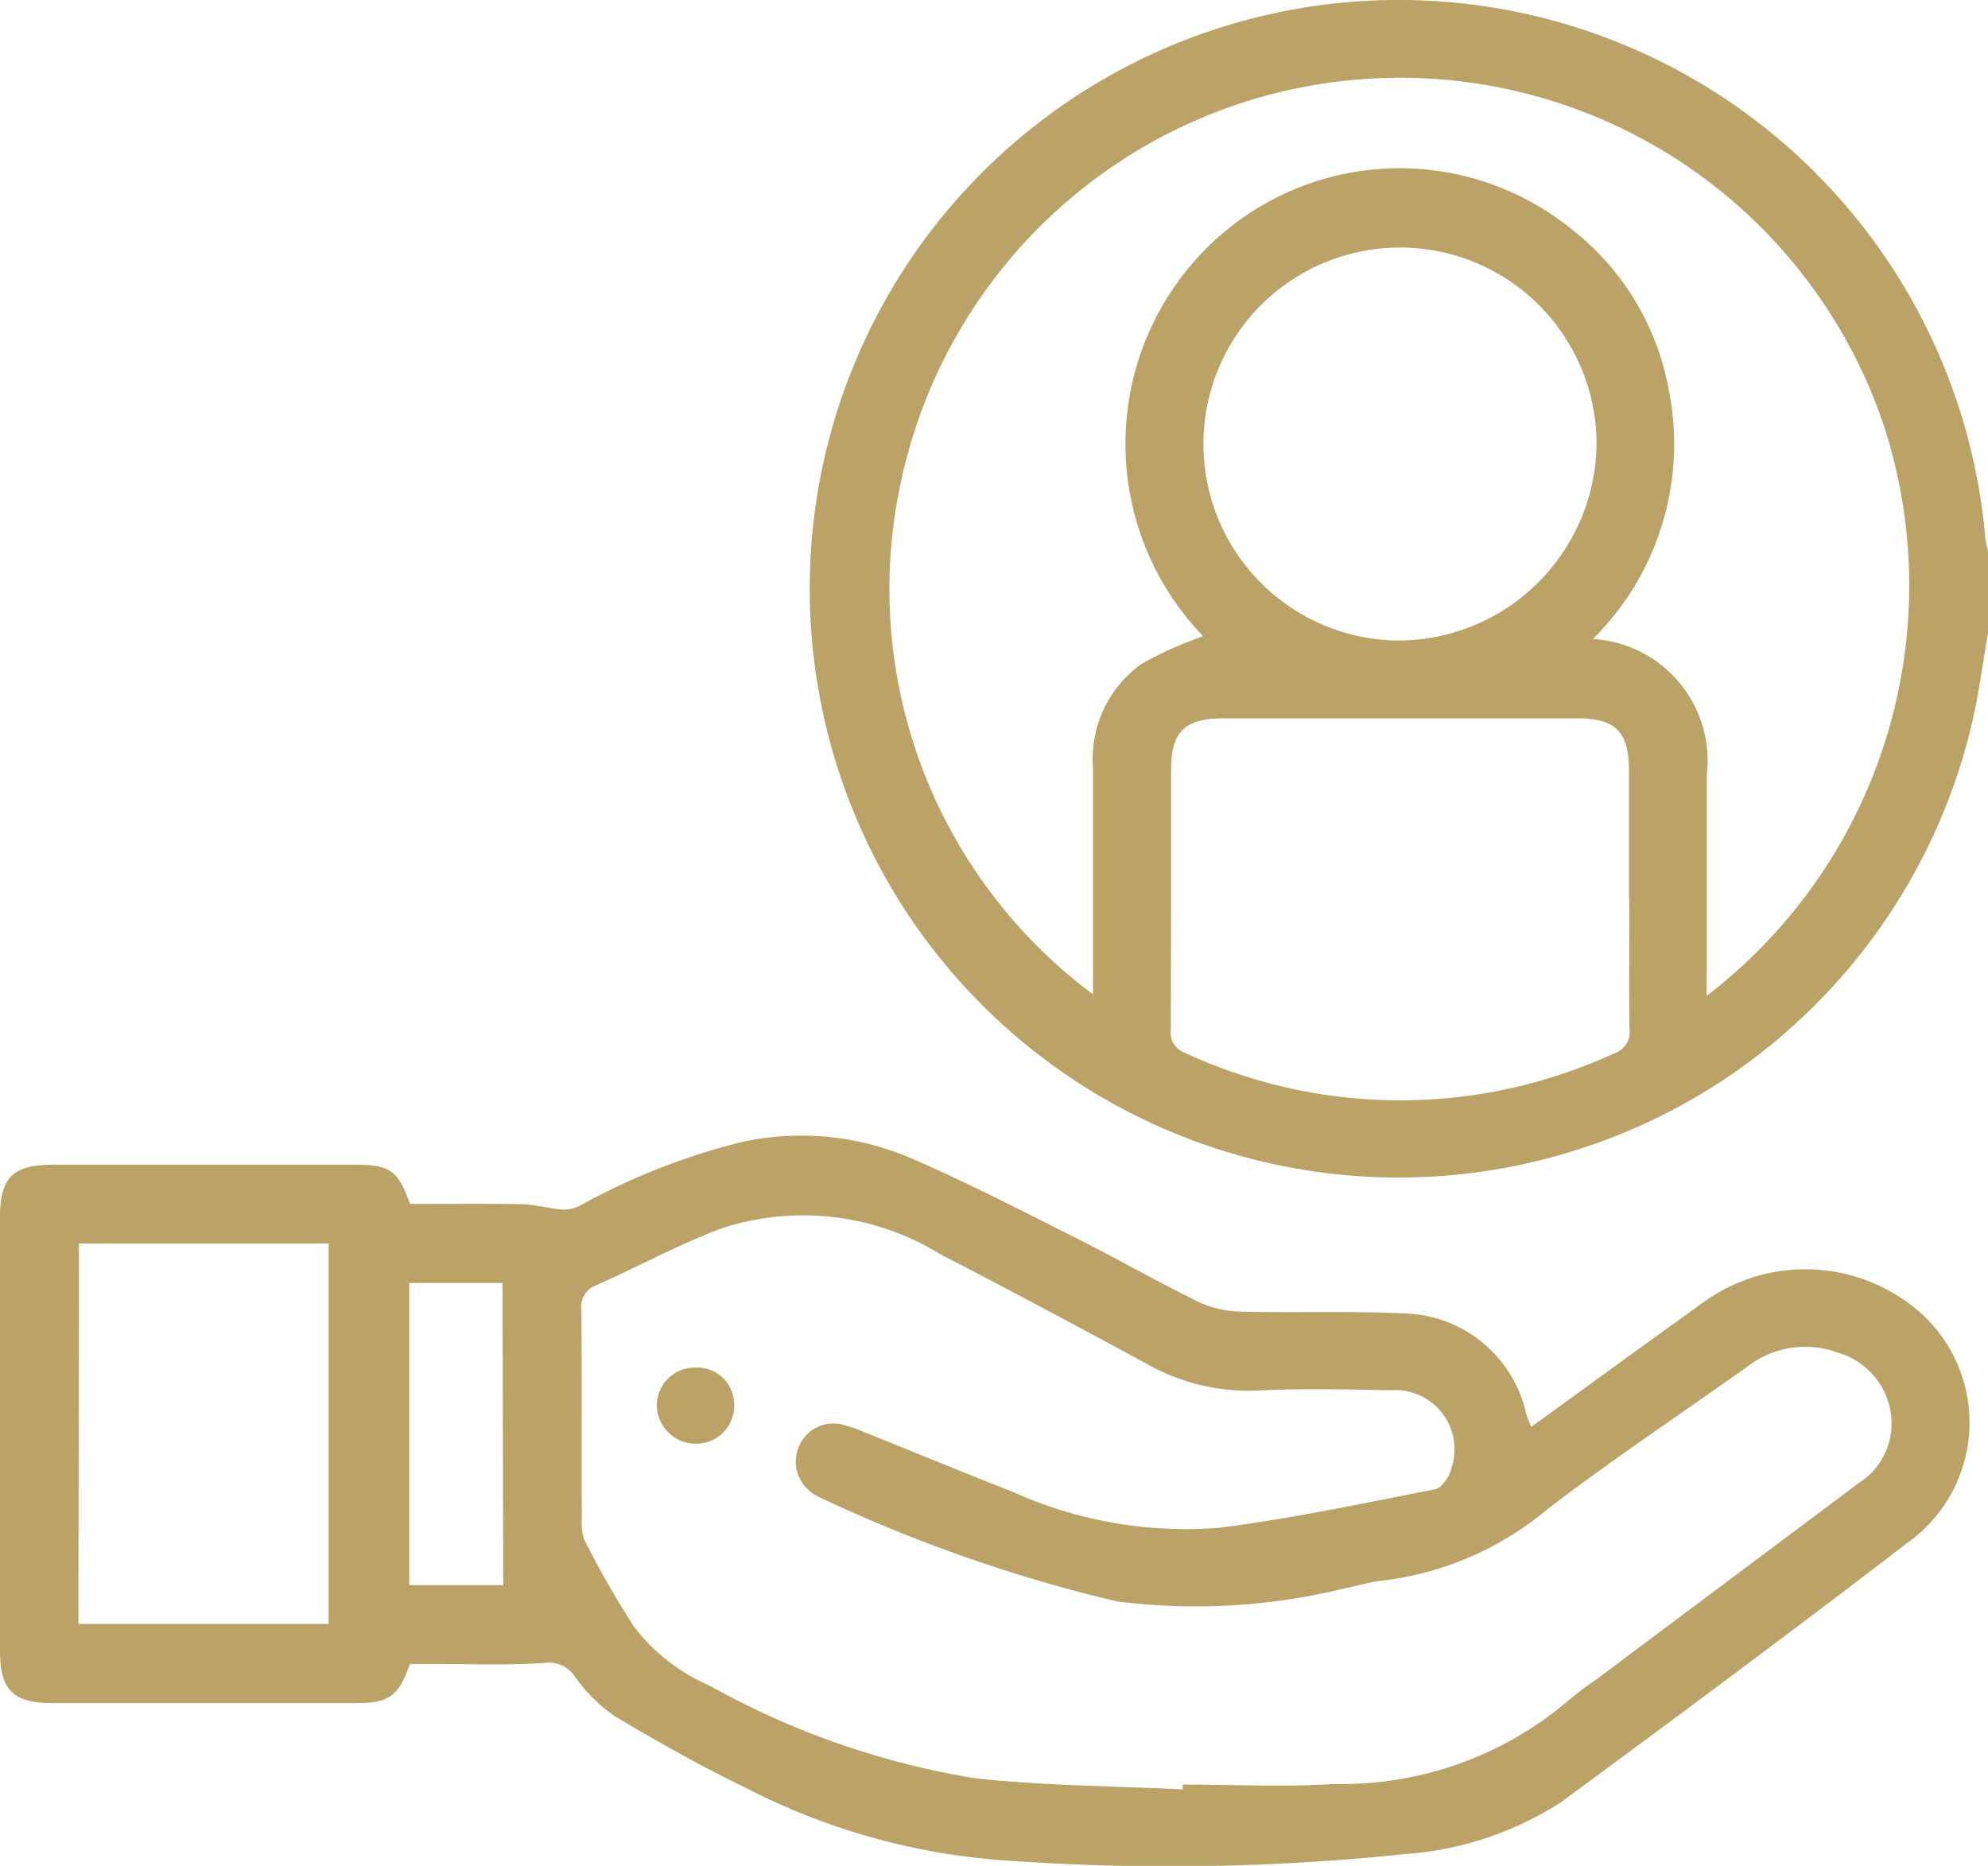
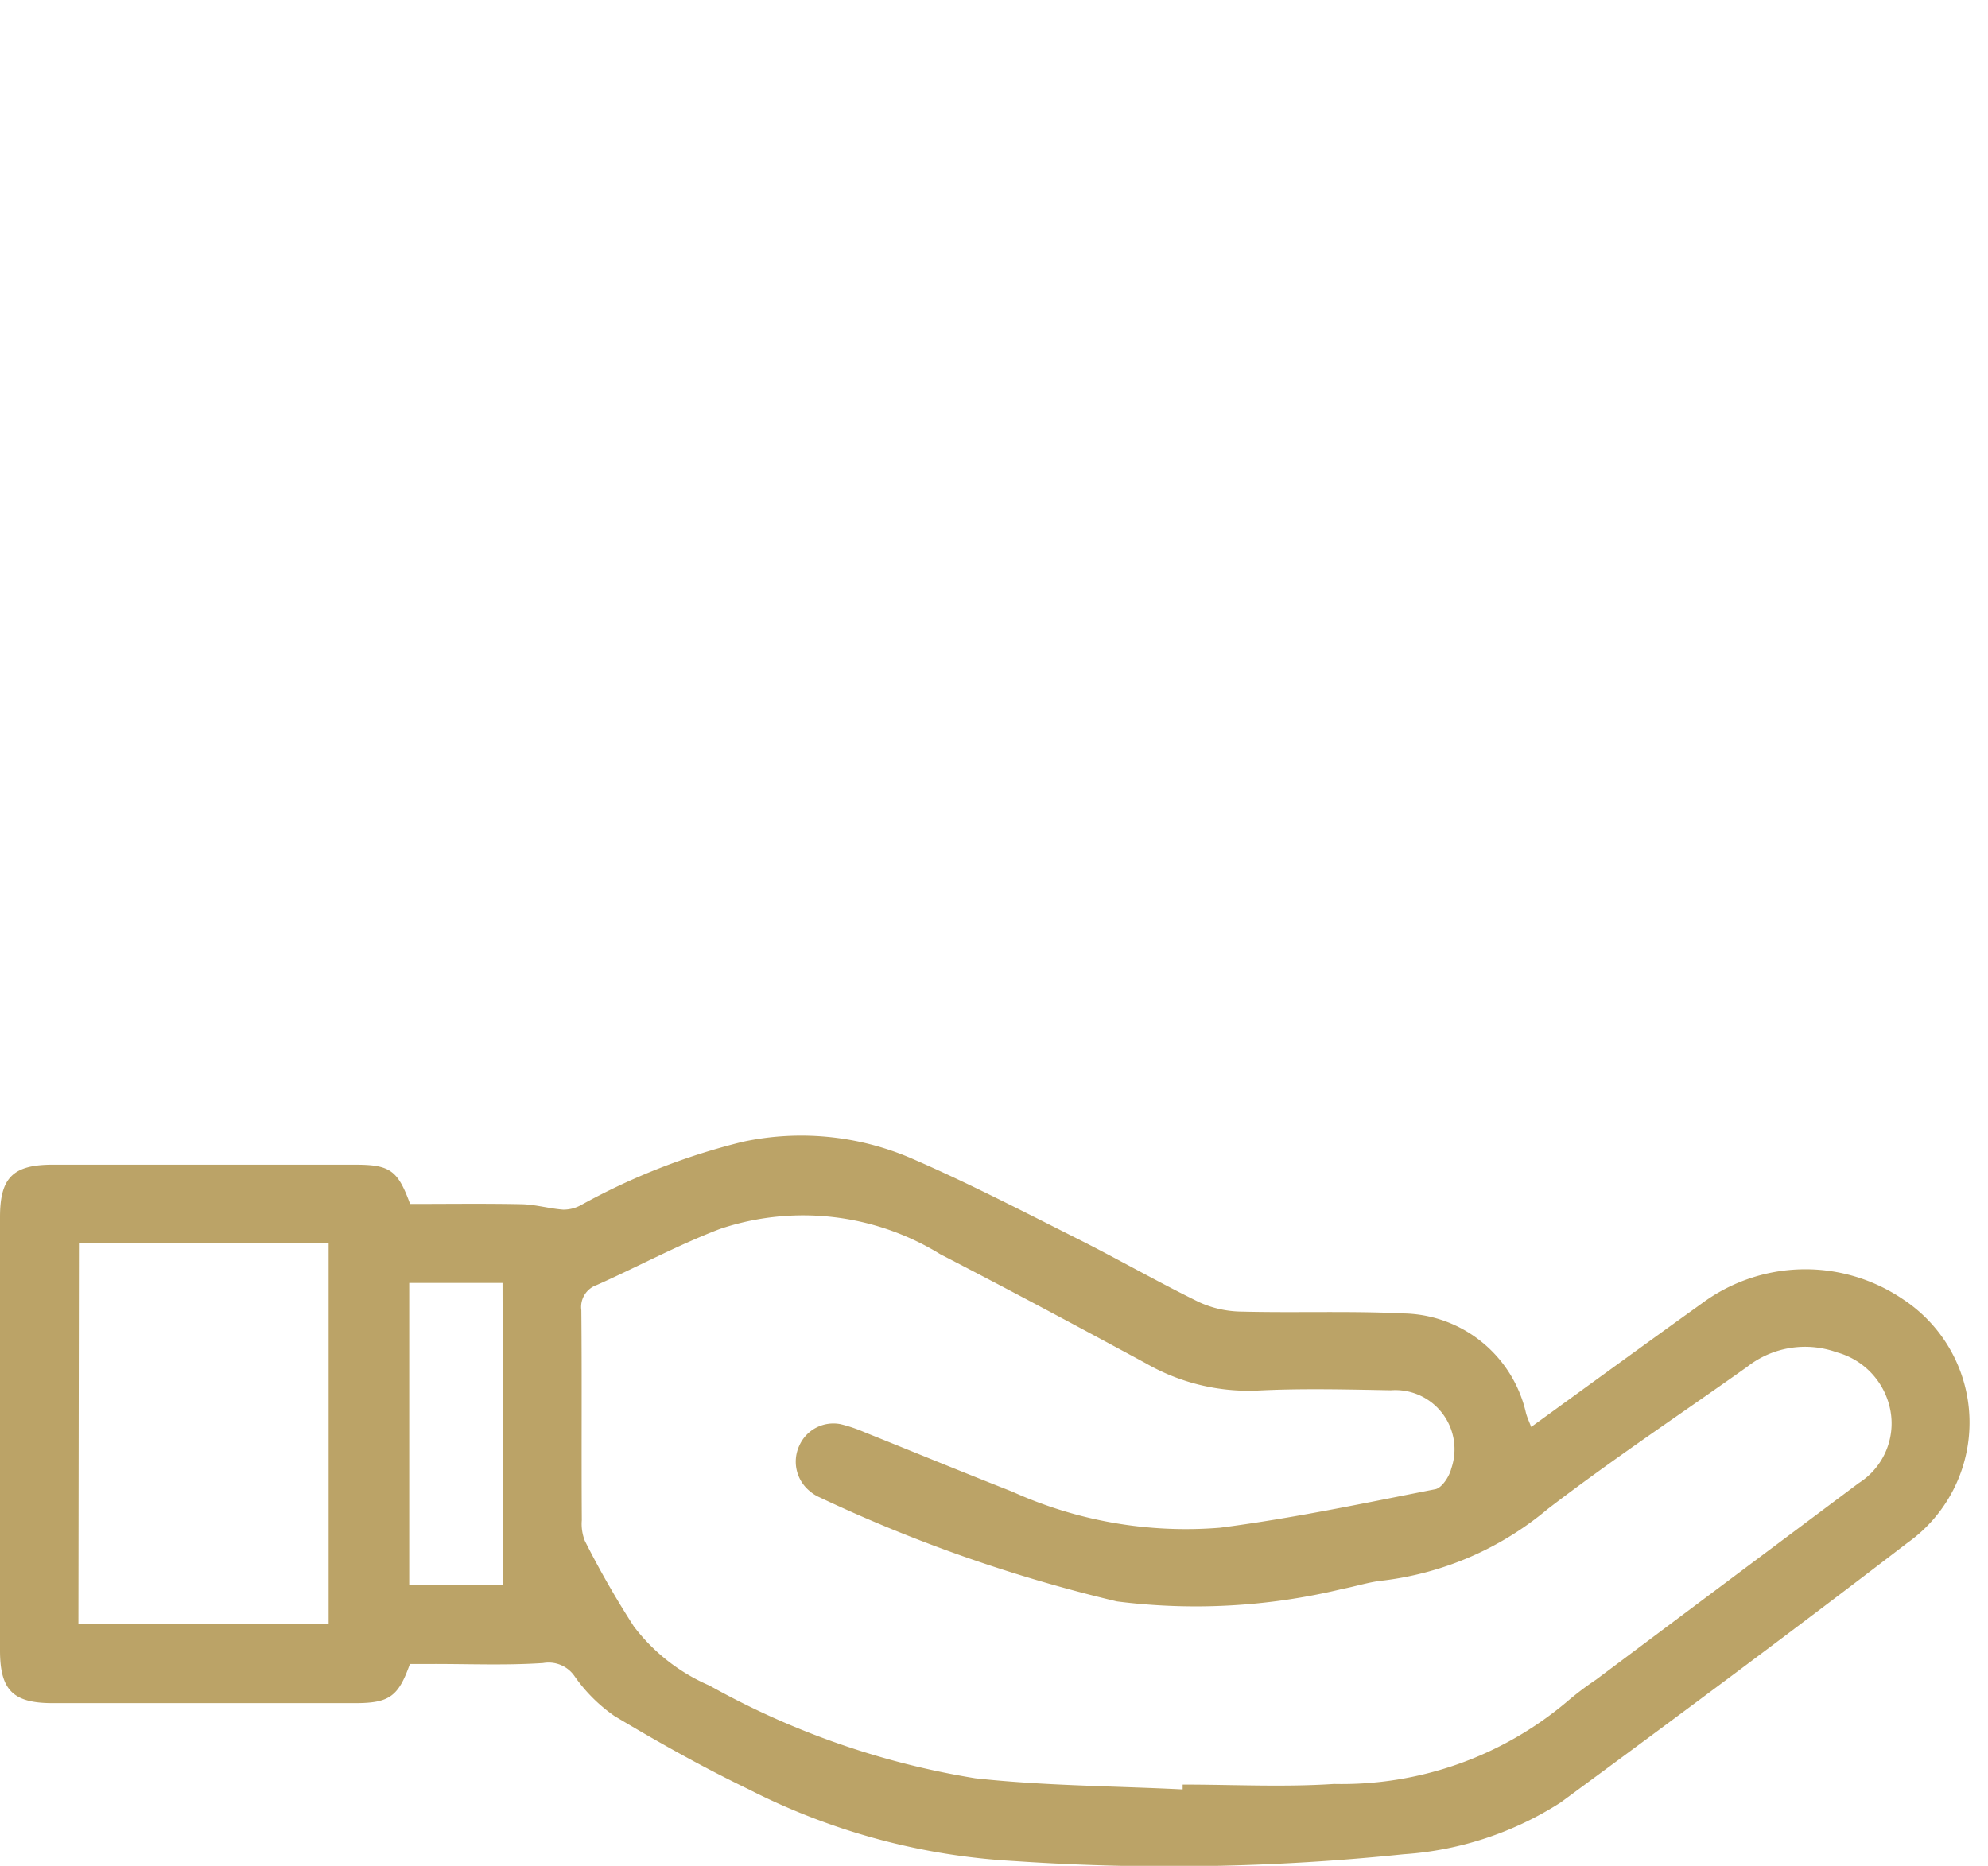
<svg xmlns="http://www.w3.org/2000/svg" id="Group_22077" data-name="Group 22077" width="38.437" height="36.082" viewBox="0 0 38.437 36.082">
-   <path id="Path_37058" data-name="Path 37058" d="M190.56,25.183c-.1.565-.172,1.136-.3,1.693a11.386,11.386,0,1,1,.246-3.562c.009.1.037.193.056.289Zm-5.442,7.012a10,10,0,0,0,3.454-10.951,9.866,9.866,0,0,0-19.022.974,9.767,9.767,0,0,0,3.706,9.945c0-.165,0-.3,0-.43,0-1.316,0-2.632,0-3.948a2.256,2.256,0,0,1,.948-2.018,7.163,7.163,0,0,1,1.182-.529,5.352,5.352,0,0,1,.079-7.518,5.28,5.28,0,0,1,7.018-.374,5.085,5.085,0,0,1,1.9,3.105,5.311,5.311,0,0,1-1.461,4.841,2.357,2.357,0,0,1,2.2,2.637q0,1.9,0,3.8Zm-1.5-1.888c0-.827,0-1.653,0-2.48,0-.738-.264-1-.99-1q-3.431,0-6.862,0c-.733,0-1,.26-1,.989,0,1.678,0,3.357-.006,5.035a.417.417,0,0,0,.288.45,9.882,9.882,0,0,0,8.28.006.436.436,0,0,0,.3-.481c-.013-.839,0-1.678-.005-2.517m-.632-8.787a3.8,3.8,0,1,0-3.8,3.8,3.843,3.843,0,0,0,3.8-3.8" transform="translate(-152.123 -12.935)" fill="#bba367" />
  <path id="Path_37059" data-name="Path 37059" d="M8.726,247.86c.734,0,1.446-.01,2.158.005.269.006.535.086.8.105a.7.7,0,0,0,.34-.085,12.747,12.747,0,0,1,3.129-1.226,5.383,5.383,0,0,1,3.236.307c1.088.469,2.142,1.015,3.2,1.547.8.4,1.585.852,2.393,1.247a2.04,2.04,0,0,0,.824.182c1.05.026,2.1-.016,3.151.036a2.473,2.473,0,0,1,2.344,1.929c.023.081.058.159.1.265,1.112-.806,2.2-1.6,3.3-2.389a3.362,3.362,0,0,1,3.9-.072,2.853,2.853,0,0,1,.068,4.707c-2.213,1.7-4.453,3.363-6.7,5.017a6.412,6.412,0,0,1-3.033,1,43.935,43.935,0,0,1-7.529.132,12.857,12.857,0,0,1-5.141-1.39c-.885-.427-1.746-.91-2.59-1.415a3.091,3.091,0,0,1-.767-.764.609.609,0,0,0-.613-.26c-.71.047-1.425.017-2.138.018H8.721c-.222.631-.4.757-1.057.757H1.81c-.762,0-1.013-.252-1.014-1.016q0-4.192,0-8.384c0-.76.25-1.011,1.014-1.012q2.927,0,5.854,0c.674,0,.824.108,1.062.762m14.936,11.318q0-.047,0-.093c.975,0,1.954.052,2.925-.012a6.751,6.751,0,0,0,4.5-1.586,6.02,6.02,0,0,1,.568-.431q2.538-1.9,5.077-3.8a1.365,1.365,0,0,0,.615-1.4,1.44,1.44,0,0,0-1.038-1.13,1.815,1.815,0,0,0-1.736.283c-1.285.913-2.6,1.787-3.85,2.745a6.091,6.091,0,0,1-3.168,1.383c-.272.025-.537.113-.807.165a12.069,12.069,0,0,1-4.356.241,29.181,29.181,0,0,1-5.75-2.013.753.753,0,0,1-.19-.12.735.735,0,0,1-.2-.883.721.721,0,0,1,.8-.411,2.9,2.9,0,0,1,.46.156c.95.381,1.9.773,2.85,1.146a8.137,8.137,0,0,0,4.022.7c1.4-.181,2.78-.473,4.164-.745.127-.025.271-.247.308-.4a1.144,1.144,0,0,0-1.17-1.513c-.863-.016-1.728-.038-2.588.006a3.985,3.985,0,0,1-2.149-.528c-1.319-.713-2.641-1.422-3.973-2.109a5.052,5.052,0,0,0-4.256-.49c-.814.31-1.586.729-2.384,1.085a.449.449,0,0,0-.3.488c.013,1.353,0,2.707.009,4.06a.886.886,0,0,0,.059.4,17.777,17.777,0,0,0,.947,1.654,3.636,3.636,0,0,0,1.462,1.144,15.659,15.659,0,0,0,5.139,1.793c1.326.146,2.668.149,4,.215m-21.34-3.2H7.15v-7.357H2.322Zm8.2-6.593H8.708v5.843h1.817Z" transform="translate(-0.796 -224.578)" fill="#bba367" />
-   <path id="Path_37064" data-name="Path 37064" d="M137.363,294.941a.73.73,0,0,1-.721.753.75.75,0,0,1-.773-.747.729.729,0,0,1,.749-.724.711.711,0,0,1,.745.718" transform="translate(-123.169 -267.776)" fill="#bba367" />
</svg>